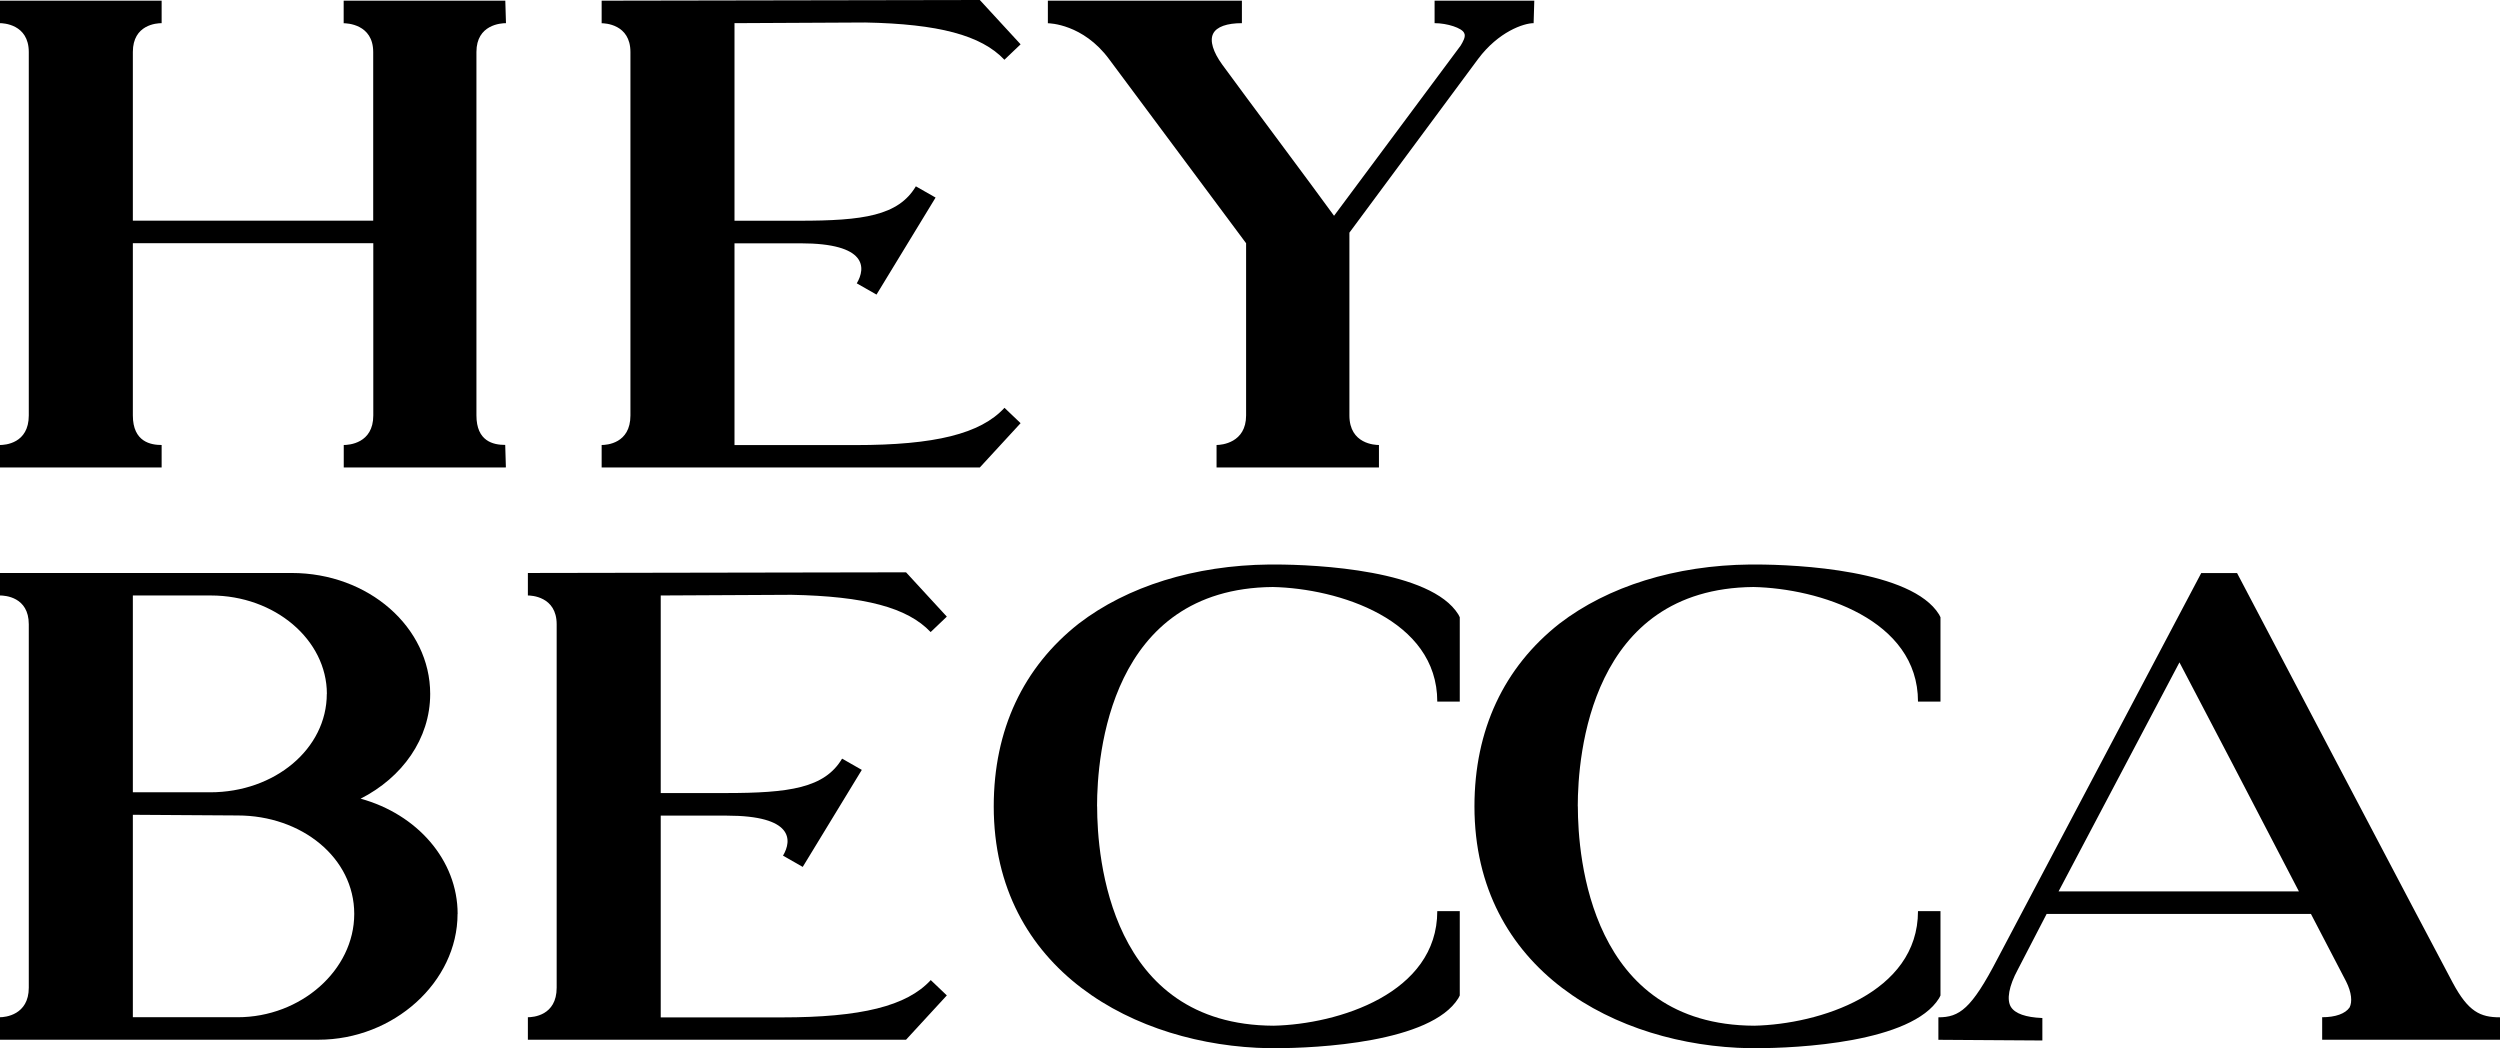
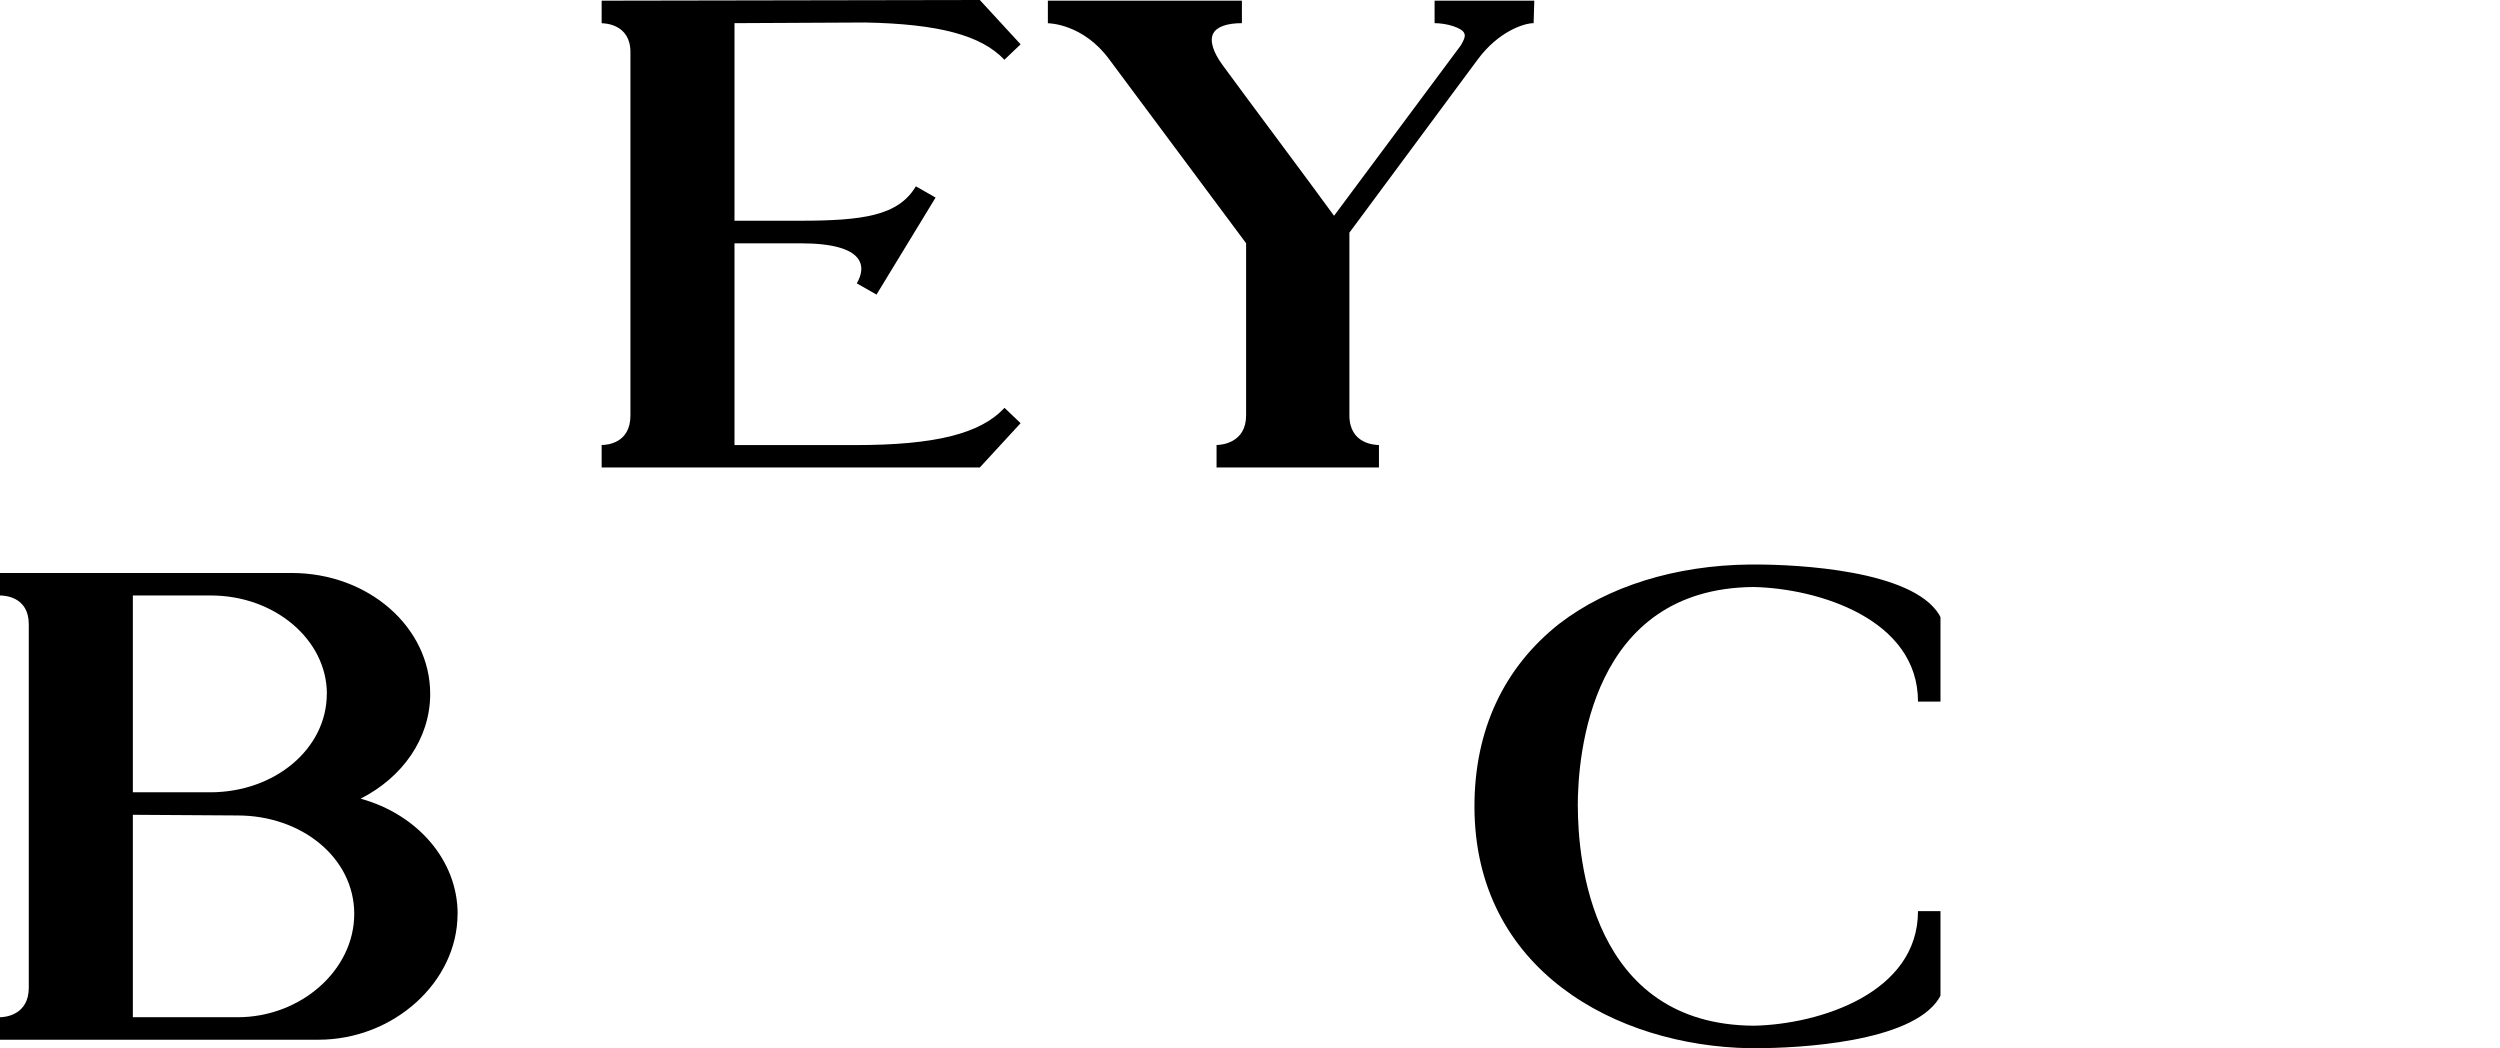
<svg xmlns="http://www.w3.org/2000/svg" width="861" height="361" viewBox="0 0 861 361" fill="none">
  <g clip-path="url(#clip0_5_2)">
-     <path d="M174.056 161.003H118.388V153.257C120.093 153.257 128.562 152.765 128.562 143.082V83.768H45.754V143.082C45.754 152.274 52.055 153.257 55.668 153.257V161.003H0V153.257C1.705 153.257 9.914 152.765 9.914 143.082V17.922C9.914 8.238 0.954 7.978 0 7.978V0.231H55.668V7.978C53.962 7.978 45.754 8.47 45.754 17.893V75.993H128.533V17.922C128.533 8.238 119.342 8.007 118.359 8.007V0.231H174.027L174.258 7.978C172.553 7.978 164.084 8.47 164.084 17.893V143.053C164.084 152.014 169.894 153.228 173.998 153.228L174.229 160.975H173.998L174.056 161.003Z" fill="black" />
    <path d="M345.914 140.423L351.493 145.741L337.446 161.003H207.208V153.257C208.913 153.257 217.121 152.765 217.121 143.082V17.921C217.121 8.238 208.161 8.007 207.208 8.007V0.231L337.446 0L351.493 15.262L345.914 20.581C337.937 12.111 323.167 8.238 297.993 7.747L252.961 7.978V76.021H275.246C297.27 76.021 309.381 74.316 315.421 64.17L322.214 68.043L301.866 101.458L295.073 97.585C298.224 92.266 298.715 83.797 275.708 83.797H252.961V153.286H294.611C321.954 153.286 337.706 149.412 345.943 140.452L345.914 140.423Z" fill="black" />
    <path d="M528.41 0.231L528.178 7.978C524.797 7.978 516.068 10.898 509.044 20.321L464.736 80.126V143.082C464.736 152.997 473.696 153.257 474.91 153.257V161.003H418.982V153.257C420.687 153.257 429.156 152.534 429.156 143.082V83.768L381.957 20.35C372.997 8.238 361.378 8.007 360.886 8.007V0.231H427.711V7.978C422.624 7.978 418.982 9.192 417.797 11.62C416.583 14.048 417.797 17.922 420.947 22.257C429.416 33.877 451.932 63.91 459.446 74.316L503.033 15.725C503.755 14.511 504.969 12.574 504.247 11.36C503.524 9.655 498.437 7.978 494.073 7.978V0.231H528.439H528.41Z" fill="black" />
    <path d="M157.581 314.751C157.581 338.223 135.556 358.081 109.659 358.081H0V350.334C1.705 350.334 9.914 349.611 9.914 340.159V214.999C9.914 205.547 1.676 205.084 0 205.084V197.337H100.468C126.857 197.337 148.158 215.981 148.158 238.99C148.158 254.483 138.476 267.809 124.197 275.064C143.563 280.383 157.61 296.136 157.61 314.78L157.581 314.751ZM112.578 238.99C112.578 220.346 94.658 205.084 72.634 205.084H45.754V272.867H72.374C94.658 272.867 112.549 257.865 112.549 238.961L112.578 238.99ZM81.825 350.334C103.618 350.334 122.001 334.118 122.001 314.751C122.001 295.385 103.849 280.845 81.825 280.845L45.754 280.614V350.334H81.825Z" fill="black" />
-     <path d="M320.509 337.5L326.087 342.818L312.04 358.08H181.802V350.334C183.507 350.334 191.716 349.842 191.716 340.159V214.998C191.716 205.315 182.756 205.084 181.802 205.084V197.337L312.04 197.106L326.087 212.368L320.509 217.687C312.531 209.217 297.762 205.344 272.587 204.853L227.556 205.084V273.127H249.84C271.864 273.127 283.975 271.422 290.016 261.276L296.808 265.149L276.46 298.564L269.668 294.691C272.818 289.372 273.31 280.903 250.303 280.903H227.556V350.391H269.205C296.548 350.391 312.3 346.518 320.538 337.557L320.509 337.5Z" fill="black" />
-     <path d="M377.852 277.723C377.852 295.385 382.217 353.022 438.607 353.253C460.892 352.762 494.997 342.125 494.997 313.797H502.744V342.847L502.252 343.801C492.801 359.063 453.608 361 439.07 361H437.133C391.148 360.277 342.244 334.118 342.244 277.723C342.244 251.333 352.418 229.798 371.523 214.767C388.229 201.933 411.467 194.678 437.133 194.418H439.07C453.579 194.418 492.801 196.355 502.252 211.617L502.744 212.571V241.621H494.997C494.997 213.293 460.863 202.656 438.347 202.165C382.188 202.656 377.824 260.033 377.824 277.695L377.852 277.723Z" fill="black" />
    <path d="M543.411 277.723C543.411 295.385 547.775 353.022 604.165 353.253C626.45 352.762 660.556 342.125 660.556 313.797H668.302V342.847L667.81 343.801C658.359 359.063 619.166 361 604.628 361H602.691C556.706 360.277 507.802 334.118 507.802 277.723C507.802 251.333 517.976 229.798 537.081 214.767C553.787 201.933 577.025 194.678 602.691 194.418H604.628C619.137 194.418 658.359 196.355 667.81 211.617L668.302 212.571V241.621H660.556C660.556 213.293 626.421 202.656 603.905 202.165C547.746 202.656 543.382 260.033 543.382 277.695L543.411 277.723Z" fill="black" />
-     <path d="M861 350.334V358.08H799.754V350.334C804.349 350.334 807.731 349.12 809.205 346.952C810.159 345.015 809.928 341.864 807.991 337.991L795.881 314.751H704.864L694.951 333.887C691.8 339.697 691.077 344.293 692.523 346.721C693.968 349.149 697.841 350.363 703.159 350.594H703.39V358.341H703.159L667.579 358.109V350.363C674.834 350.363 678.967 347.472 687.898 330.273L758.104 197.366H770.446C770.446 197.366 840.161 330.042 844.756 338.511C850.074 348.426 854.208 350.363 860.971 350.363L861 350.334ZM750.618 228.093L708.969 307.005H791.748C777.701 279.891 758.335 242.834 750.589 228.093H750.618Z" fill="black" />
  </g>
  <defs>
    <clipPath id="clip0_5_2">
      <rect width="861" height="361" fill="white" />
    </clipPath>
  </defs>
</svg>